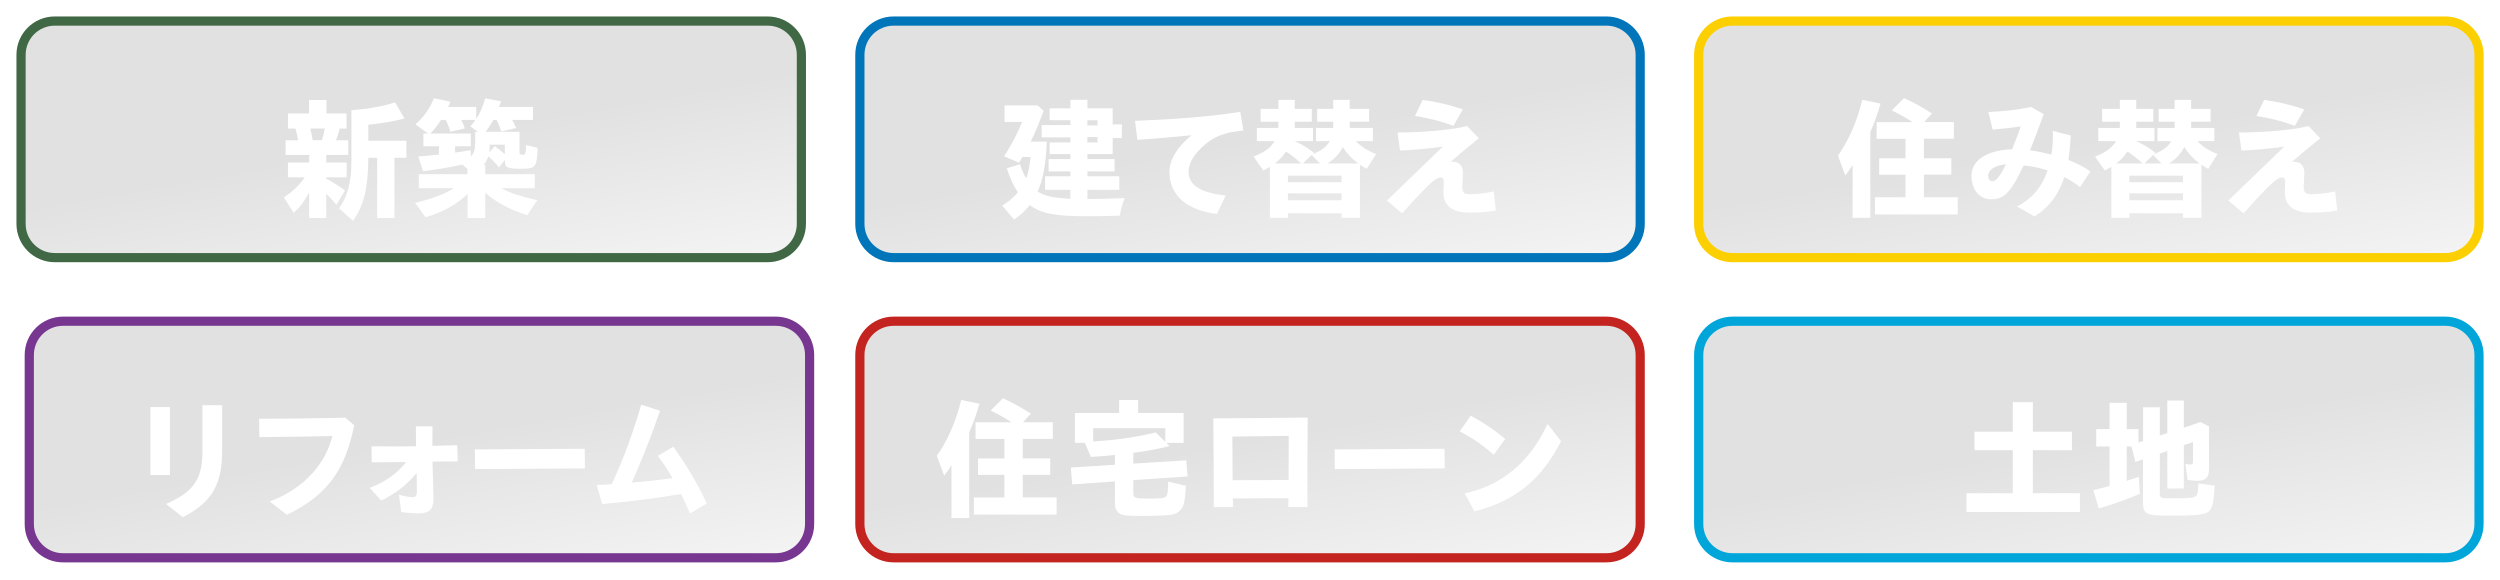
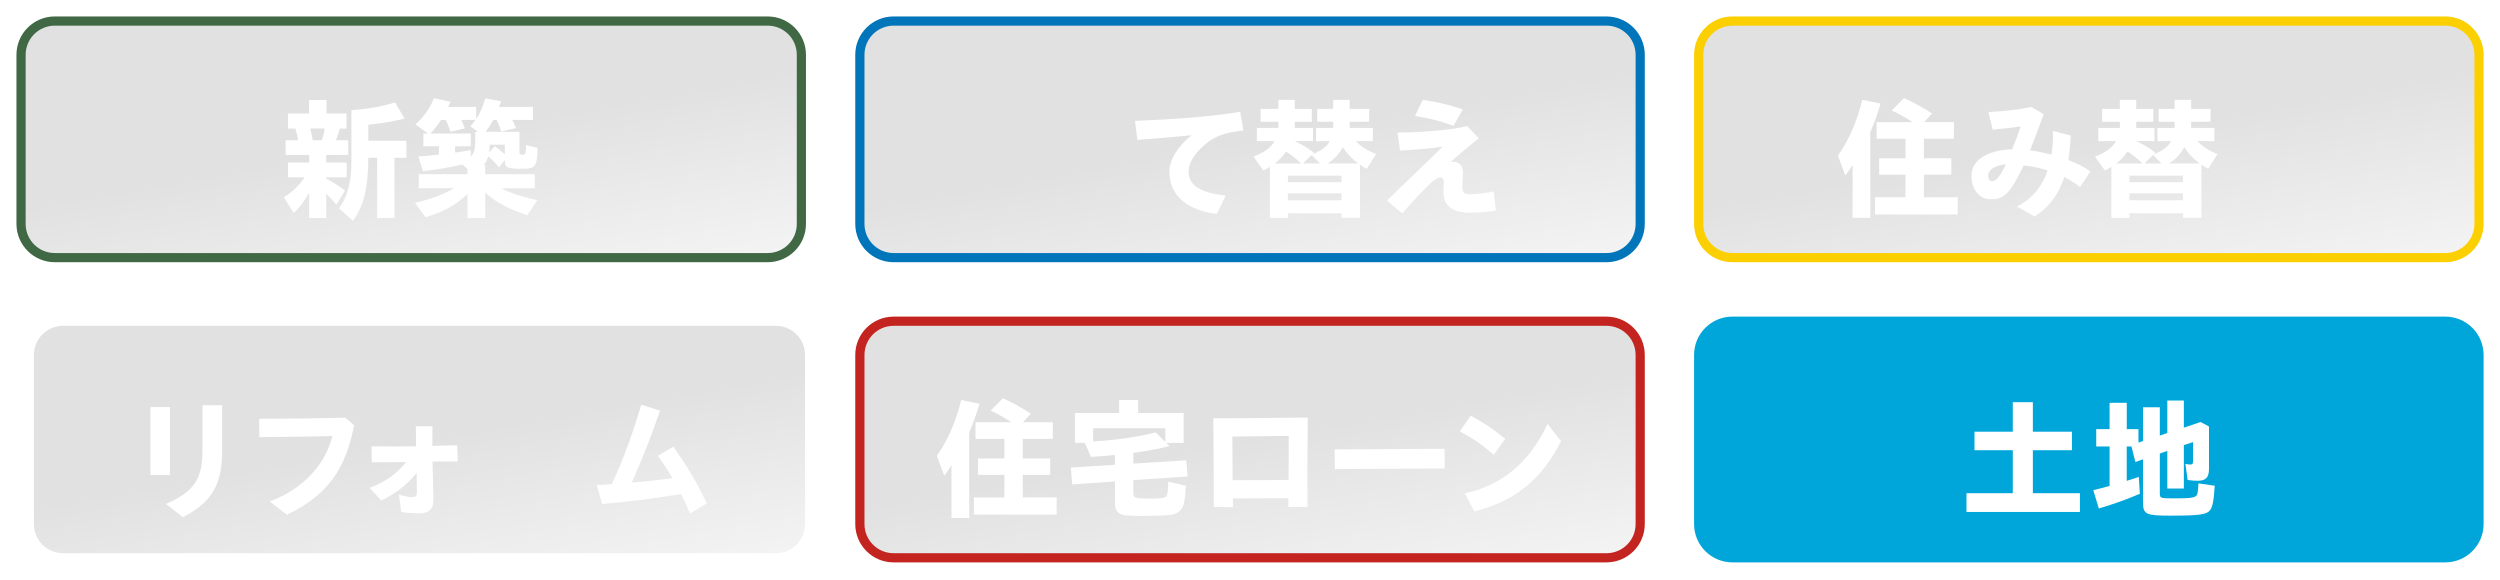
<svg xmlns="http://www.w3.org/2000/svg" width="608" height="141" viewBox="0 0 608 141" fill="none">
  <g filter="url(#filter0_d_15_2210)">
    <path d="M594.69 73H421.32C416.173 73 412 77.173 412 82.32V123.45C412 128.597 416.173 132.77 421.32 132.77H594.69C599.837 132.77 604.01 128.597 604.01 123.45V82.32C604.01 77.173 599.837 73 594.69 73Z" fill="#00A6D9" />
-     <path style="mix-blend-mode:color-burn" d="M594.7 75.24H421.32C417.41 75.24 414.24 78.41 414.24 82.32V123.46C414.24 127.37 417.41 130.54 421.32 130.54H594.7C598.61 130.54 601.78 127.37 601.78 123.46V82.32C601.78 78.41 598.61 75.24 594.7 75.24Z" fill="url(#paint0_linear_15_2210)" />
    <g filter="url(#filter1_d_15_2210)">
      <path d="M478.25 112.22H489.51V101.76H480.2V97.26H489.51V90.08H494.39V97.26H503.89V101.76H494.39V112.22H505.84V116.78H478.25V112.22Z" fill="white" />
      <path d="M521.18 114.49V103.97L519.33 104.64L518.37 100.85H517.22V109.21C517.92 109.02 518.91 108.67 520.15 108.25L520.41 112.36C517.47 113.64 513.62 115.01 510.43 115.93L509.09 111.47C510.08 111.25 511.2 110.96 513.05 110.45V100.85H509.8V96.64H513.05V90.23H517.23V96.64H520.07V99.89L521.19 99.54V91.31H525.27V98.2L527.09 97.59V89.68H531.11V96.28L535.19 94.91L537.23 95.99V106.26C537.23 108.4 536.46 109.19 534.42 109.19C533.72 109.19 532.89 109.13 532.03 109L531.49 105.08C531.91 105.21 532.26 105.24 532.67 105.24C533.18 105.24 533.34 105.08 533.34 104.54V99.79L531.11 100.52V111.08H527.09V101.93L525.27 102.57V112.26C525.27 113.44 525.33 113.47 528.9 113.47C532.66 113.47 533.87 113.34 534.29 112.64C534.51 112.23 534.61 110.98 534.67 109.83L538.63 110.4C538.34 114.71 538.02 116.01 537.07 116.75C536.14 117.45 534.01 117.68 527.95 117.68C521.89 117.68 521.19 117.36 521.19 114.49H521.18Z" fill="white" />
    </g>
  </g>
  <g filter="url(#filter2_d_15_2210)">
-     <path d="M188.69 73H15.32C10.173 73 6 77.173 6 82.32V123.45C6 128.597 10.173 132.77 15.32 132.77H188.69C193.837 132.77 198.01 128.597 198.01 123.45V82.32C198.01 77.173 193.837 73 188.69 73Z" fill="#77368F" />
    <path style="mix-blend-mode:color-burn" d="M188.7 75.24H15.32C11.41 75.24 8.24 78.41 8.24 82.32V123.46C8.24 127.37 11.41 130.54 15.32 130.54H188.7C192.61 130.54 195.78 127.37 195.78 123.46V82.32C195.78 78.41 192.61 75.24 188.7 75.24Z" fill="url(#paint1_linear_15_2210)" />
    <g filter="url(#filter3_d_15_2210)">
      <path d="M36.58 91.27H41.33V107.79H36.58V91.27ZM40.37 114.84C47.55 111.71 49.24 108.43 49.24 101.73V90.82H54.02V102.01C54.02 110.37 51.28 114.57 44.45 118.05L40.37 114.83V114.84Z" fill="white" />
      <path d="M65.6 114.23C74.31 110.98 79.25 104.73 80.84 98.32C75 98.45 67.96 98.54 63.08 98.58L63.02 94.12C69.21 94.12 76.06 94.02 83.97 93.86L86.14 95.68C84.07 105.92 80.18 112.45 69.78 117.46L65.6 114.24V114.23Z" fill="white" />
      <path d="M89.87 110.92C93.66 109.55 96.57 107.44 98.77 104.64C95.9 104.67 93.13 104.7 90.41 104.7L90.35 100.81C93.83 100.87 97.43 100.84 101.19 100.81C101.16 99.22 101.16 97.59 101.13 95.96H105.18C105.15 97.55 105.15 99.15 105.15 100.71C107.13 100.68 109.14 100.61 111.18 100.55L111.34 104.47C109.27 104.5 107.19 104.53 105.18 104.53C105.21 106.48 105.28 108.42 105.34 110.33C105.4 112.15 105.4 112.85 105.4 113.77C105.4 116.19 104.28 117.12 101.86 117.12C100.84 117.12 99.05 117.02 97.59 116.8L97.02 112.56C98.39 113.01 99.83 113.2 100.4 113.2C100.97 113.2 101.39 112.85 101.39 111.96C101.39 111.07 101.39 110.52 101.36 109.28C101.36 108.64 101.33 107.97 101.33 107.3C99 110.14 96.2 112.34 92.72 114L89.88 110.91L89.87 110.92Z" fill="white" />
-       <path d="M115.48 101.57L142.2 101.41L142.26 106.19L115.54 106.35L115.48 101.57Z" fill="white" />
      <path d="M145.14 110.21C146.26 110.18 147.47 110.11 148.78 110.02C151.78 103.67 154.14 96.91 155.95 90.69L160.51 92.16C158.76 97.39 156.27 103.77 153.65 109.64C156.9 109.38 160.32 109 163.57 108.56C162.45 106.65 161.27 104.83 159.97 103.14L163.76 100.91C166.82 105.22 169.37 109.36 171.89 114.69L167.81 117.15C167.14 115.59 166.41 113.99 165.64 112.43C159.1 113.51 152.85 114.28 146.44 114.85L145.13 110.23L145.14 110.21Z" fill="white" />
    </g>
  </g>
  <g filter="url(#filter4_d_15_2210)">
    <path d="M390.69 73H217.32C212.173 73 208 77.173 208 82.32V123.45C208 128.597 212.173 132.77 217.32 132.77H390.69C395.837 132.77 400.01 128.597 400.01 123.45V82.32C400.01 77.173 395.837 73 390.69 73Z" fill="#C3241F" />
    <path style="mix-blend-mode:color-burn" d="M390.7 75.24H217.32C213.41 75.24 210.24 78.41 210.24 82.32V123.46C210.24 127.37 213.41 130.54 217.32 130.54H390.7C394.61 130.54 397.78 127.37 397.78 123.46V82.32C397.78 78.41 394.61 75.24 390.7 75.24Z" fill="url(#paint2_linear_15_2210)" />
    <g filter="url(#filter5_d_15_2210)">
      <path d="M231.42 105.37C230.88 106.23 230.24 107.16 229.63 107.95L227.84 103.13C230.42 99.49 232.5 94.77 233.77 89.54L238.2 90.46C237.44 93.11 236.67 95.21 235.71 97.38V118.24H231.4V105.36L231.42 105.37ZM236.84 113.25H244.27V107.76H237.86V103.77H244.27V99.02H237.25V94.97H245.99C244.17 93.79 242.71 92.96 240.92 92.13L243.92 89.13C246.15 90.15 248.1 91.2 250.71 92.86L248.8 94.96H256.04V99.01H248.74V103.76H255.41V107.75H248.74V113.24H256.97V117.42H236.85V113.24L236.84 113.25Z" fill="white" />
      <path d="M272.43 117.23C271.57 116.78 271.15 115.95 271.15 114.58V109.35L260.75 110.08L260.43 105.97L271.15 105.3V102.91C269.24 103.13 267.13 103.29 265.31 103.39L263.84 99.98H261.42V92.71H272.17V89.55H276.79V92.71H287.86V99.98H283.65L284.45 100.75C281.87 101.42 279.06 101.93 275.62 102.41V105.02L288.5 104.22L288.82 108.14L275.62 109.03V112.19C275.62 113.37 276.03 113.53 279.35 113.53C282.67 113.53 283.4 113.4 283.72 112.86C283.98 112.38 284.1 111.42 284.1 109.42L288.41 110.41C288.22 113.82 287.99 115 287.42 115.86C286.85 116.78 285.92 117.33 284.68 117.49C283.82 117.62 280.22 117.75 278.11 117.75C274.41 117.75 273.23 117.65 272.43 117.24V117.23ZM283.4 96.41H265.86V99.63C271.41 99.31 276.61 98.55 281.07 97.43L283.4 99.73V96.41Z" fill="white" />
      <path d="M295.08 94.01C302.73 93.98 310.39 93.91 318.04 93.82C317.94 101.41 317.94 109.1 317.98 115.57H313.32C313.32 114.87 313.35 114.13 313.35 113.43L299.83 113.49C299.83 114.19 299.86 114.89 299.86 115.59H295.2C295.17 109.31 295.17 101.62 295.07 94L295.08 94.01ZM299.77 109.06L313.39 109C313.42 104.85 313.42 101.12 313.42 98.28C308.86 98.34 304.27 98.38 299.71 98.44C299.71 101.31 299.74 104.95 299.77 109.06Z" fill="white" />
      <path d="M324.58 101.57L351.3 101.41L351.36 106.19L324.64 106.35L324.58 101.57Z" fill="white" />
      <path d="M355 97.2L357.68 93.37C360.84 95.09 362.78 96.34 366.07 99.01L363.27 102.87C360.4 100.35 357.81 98.6 355.01 97.19L355 97.2ZM356.24 112.25C365.3 110.34 372.09 104.6 376.36 95.38L379.65 99.56C375.22 108.33 368.94 114.04 358.57 116.65L356.24 112.25Z" fill="white" />
    </g>
  </g>
  <g filter="url(#filter6_d_15_2210)">
    <path d="M594.69 0H421.32C416.173 0 412 4.173 412 9.32V50.45C412 55.597 416.173 59.77 421.32 59.77H594.69C599.837 59.77 604.01 55.597 604.01 50.45V9.32C604.01 4.173 599.837 0 594.69 0Z" fill="#FCCF00" />
    <path style="mix-blend-mode:color-burn" d="M594.7 2.24H421.32C417.41 2.24 414.24 5.41 414.24 9.32V50.46C414.24 54.37 417.41 57.54 421.32 57.54H594.7C598.61 57.54 601.78 54.37 601.78 50.46V9.32C601.78 5.41 598.61 2.24 594.7 2.24Z" fill="url(#paint3_linear_15_2210)" />
    <g filter="url(#filter7_d_15_2210)">
      <path d="M450.57 32.37C450.03 33.23 449.39 34.16 448.78 34.95L446.99 30.13C449.57 26.49 451.65 21.77 452.92 16.54L457.35 17.46C456.58 20.11 455.82 22.21 454.86 24.38V45.24H450.55V32.36L450.57 32.37ZM455.99 40.25H463.42V34.76H457.01V30.77H463.42V26.02H456.4V21.97H465.14C463.32 20.79 461.85 19.96 460.07 19.13L463.07 16.13C465.3 17.15 467.25 18.2 469.86 19.86L467.95 21.96H475.19V26.01H467.89V30.76H474.56V34.75H467.89V40.24H476.12V44.42H456V40.24L455.99 40.25Z" fill="white" />
      <path d="M479.46 34.98C479.46 32.91 480.67 31.03 483.09 29.91C484.65 29.18 486.6 28.67 489.34 28.57C490.07 26.78 490.84 24.84 491.44 23.02C489.18 23.34 486.75 23.63 484.62 23.79L483.57 19.52C487.94 19.3 491.1 18.91 493.97 18.28L497.03 20.03C495.88 23.22 494.73 26.28 493.71 28.83C495.46 29.05 497.22 29.44 498.91 29.88C499.2 28 499.32 26.05 499.26 24.11L503.6 25.23C503.5 27.33 503.31 29.31 503.03 31.19C505.26 32.05 507.15 33.01 508.36 34L505.87 37.76C504.72 36.84 503.41 36.04 502.04 35.34C500.76 39.33 498.53 42.55 494.8 44.91L490.53 42.49C494.39 40.54 496.72 37.42 497.99 33.72C496.01 33.08 494.03 32.67 492.15 32.51C490.33 36.34 489.12 38.25 487.94 39.37C486.73 40.52 485.58 40.74 484.15 40.74C481.47 40.74 479.46 38.44 479.46 35V34.98ZM484.53 36.35C485.39 36.35 486.38 35.3 487.85 32.24C486.8 32.3 485.9 32.56 485.17 32.91C484.09 33.45 483.51 34.25 483.51 35.01C483.51 35.71 483.89 36.35 484.53 36.35Z" fill="white" />
      <path d="M513.46 32.88C512.63 33.36 512.28 33.55 511.9 33.74L509.51 30.36C512.22 29.31 513.72 28.16 514.61 26.6H510.31V23.38H515.54V21.88H511.23V18.75H515.54V16.55H519.53V18.75H523.67V21.88H519.53V23.38H523.96V26.6H519.53C521.28 27.4 522.56 28.16 524.18 29.41L523.8 29.79C525.94 28.96 527.28 27.97 528.04 26.6H524.69V23.38H528.87V21.88H524.98V18.75H528.87V16.55H532.89V18.75H537.61V21.88H532.89V23.38H538.53V26.6H534.42C535.44 27.78 537.32 28.99 539.3 29.73L537.04 33.33C536.5 33.04 535.96 32.72 535.38 32.34V45.22H530.92V44.14H517.88V45.26H513.48V32.89L513.46 32.88ZM521.08 32.02C519.87 30.9 519.01 30.2 517.41 29.12C516.58 30.33 515.81 31.16 514.67 32.02H521.08ZM530.9 36.58V34.99H517.86V36.58H530.9ZM530.9 40.98V39.29H517.86V40.98H530.9ZM525.67 32.02L523.63 29.95L521.52 32.02H525.67ZM534.95 32.02C533.36 30.84 532.08 29.47 531.22 28.03C530.36 29.69 529.18 30.96 527.49 32.02H534.95Z" fill="white" />
-       <path d="M541.94 41.04L555.52 27.93C551.6 28.5 547.42 28.79 545.12 28.89L544.51 24.49C548.18 24.52 556.76 24.14 561.44 22.93L564.28 25.9C562.4 27.4 559.62 29.7 557.39 31.64C557.61 31.61 557.84 31.61 558.03 31.61C559.53 31.61 560.42 32.69 560.42 34.29C560.42 35.37 560.26 36.97 560.26 37.77C560.26 39.11 560.77 39.52 562.11 39.52C563.61 39.52 566.16 39.26 567.91 38.82L568.42 43.48C566.22 43.86 563.64 43.99 561.98 43.99C557.77 43.99 555.67 42.24 555.67 38.98C555.67 38.21 555.77 37.1 555.77 36.4C555.77 35.83 555.51 35.44 555.04 35.44C554.37 35.44 553.73 35.82 552.62 36.78C550.64 38.63 549.08 40.32 545.64 44.15L541.94 41.06V41.04ZM548.76 20.47L550.64 16.55C554.21 17.09 556.79 17.67 560.4 18.88L558.1 22.87C554.85 21.66 552.04 20.99 548.76 20.48V20.47Z" fill="white" />
    </g>
  </g>
  <g filter="url(#filter8_d_15_2210)">
    <path d="M186.69 0H13.32C8.173 0 4 4.173 4 9.32V50.45C4 55.597 8.173 59.77 13.32 59.77H186.69C191.837 59.77 196.01 55.597 196.01 50.45V9.32C196.01 4.173 191.837 0 186.69 0Z" fill="#406844" />
    <path style="mix-blend-mode:color-burn" d="M186.7 2.24H13.32C9.41 2.24 6.24 5.41 6.24 9.32V50.46C6.24 54.37 9.41 57.54 13.32 57.54H186.7C190.61 57.54 193.78 54.37 193.78 50.46V9.32C193.78 5.41 190.61 2.24 186.7 2.24Z" fill="url(#paint4_linear_15_2210)" />
    <g filter="url(#filter9_d_15_2210)">
      <path d="M75.19 39.16C73.85 41.46 72.89 42.7 71.43 44.04L69.04 40.28C71.08 38.97 72.68 37.44 74.11 35.4H70.03V31.8H75.2V29.95H69.46V26.38H72.52C72.33 25.33 72.2 24.79 71.85 23.54H70.03V19.87H75.16V16.59H79.4V19.87H84.28V23.54H82.62C82.3 24.78 82.08 25.39 81.7 26.38H84.7V29.95H79.34V31.8H84.31V35.4H79.34V35.72C80.87 36.52 82.24 37.38 83.9 38.59L81.83 42.07C80.75 40.79 80.36 40.38 79.34 39.42V45.29H75.19V39.17V39.16ZM78.28 26.37C78.6 25.41 78.85 24.42 78.98 23.53H75.47C75.72 24.58 75.76 24.77 76.01 26.15L76.04 26.37H78.27H78.28ZM82.43 42.92C84.44 40.34 85.46 36.57 85.46 31.69V19.06C89.38 18.8 92.92 18.17 96.08 17.18L98.38 21.1C95.48 21.83 92.86 22.28 89.58 22.6V26.49H98.83V30.64H95.93V45.28H91.72V30.64H89.58C89.52 38.07 88.5 42.22 85.85 45.98L82.44 42.92H82.43Z" fill="white" />
      <path d="M113.69 39.45C111.04 42.03 107.57 43.95 103.48 45.09L100.96 41.61C105.07 40.62 107.88 39.57 110.4 38.04H101.85V34.63H113.68V33.39L112.47 32.27C109.63 32.94 106.22 33.51 102.87 33.9L101.75 30.33C102.96 30.27 105.19 30.04 106.76 29.85V27.84H102.97V24.75H104.09L101.03 22.52C103.07 20.73 104.54 18.66 105.53 16.17L109.55 17L108.98 18.28H115.81V21.21C116.73 19.84 117.44 18.21 118.01 16.2L121.87 16.9L121.36 18.27H129.62V21.43H124.55C124.93 22.07 125.22 22.67 125.51 23.41L121.91 24.24C121.56 23.16 121.24 22.33 120.76 21.43H119.99C119.35 22.58 118.81 23.41 118.11 24.33H126.34V29.31C126.34 29.79 126.5 29.92 127.07 29.92C127.8 29.92 127.93 29.6 127.93 27.56L130.74 28.23C130.71 30.59 130.49 31.96 130.01 32.54C129.47 33.18 128.83 33.31 126.47 33.31C123.57 33.31 122.8 32.99 122.8 31.75V31.14L121.36 32.99C120.53 31.94 119.83 31.2 118.74 30.28C118.55 31.01 118.2 31.65 117.66 32.38H118.01V34.64H130.06V38.05H121.93C124.03 39.2 126.55 40.03 130.67 40.95L128.25 44.59C123.91 43.22 120.76 41.56 118.01 39.14V45.3H113.71V39.46L113.69 39.45ZM115.57 27.14V24.33H116.27L114.39 22.99C114.87 22.48 115.19 22.07 115.6 21.43H112.16C112.51 22.07 112.73 22.58 113.05 23.5L109.54 24.3C109.19 23.18 108.87 22.35 108.42 21.43H107.27C106.47 22.67 105.52 23.89 104.65 24.75H114.5V27.84H110.67V29.37C111.66 29.24 113.48 28.99 114.46 28.8L114.52 30.33C115.25 29.56 115.54 28.7 115.54 27.14H115.57ZM122.78 27.46H119.08V27.62C119.08 28.35 119.08 28.39 118.98 29.37L120.32 27.81C121.34 28.54 121.85 28.96 122.78 29.79V27.46Z" fill="white" />
    </g>
  </g>
  <g filter="url(#filter10_d_15_2210)">
    <path d="M390.69 0H217.32C212.173 0 208 4.173 208 9.32V50.45C208 55.597 212.173 59.77 217.32 59.77H390.69C395.837 59.77 400.01 55.597 400.01 50.45V9.32C400.01 4.173 395.837 0 390.69 0Z" fill="#0075BA" />
    <path style="mix-blend-mode:color-burn" d="M390.7 2.24H217.32C213.41 2.24 210.24 5.41 210.24 9.32V50.46C210.24 54.37 213.41 57.54 217.32 57.54H390.7C394.61 57.54 397.78 54.37 397.78 50.46V9.32C397.78 5.41 394.61 2.24 390.7 2.24Z" fill="url(#paint5_linear_15_2210)" />
    <g filter="url(#filter11_d_15_2210)">
-       <path d="M243.73 42.28C245.32 41.29 246.44 40.37 247.56 39.06C246.51 37.53 245.65 35.65 244.85 33.19L248.07 32.2C248.42 33.38 248.93 34.56 249.57 35.68C250.08 34.31 250.43 32.68 250.62 30.45H248.67L247.84 31.85L244.2 30.29C246.4 26.75 247.45 24.71 248.57 21.93H244.3V17.91H252.34L253.81 19.22C252.73 22.15 251.83 24.32 250.68 26.71H254.57C254.44 31.78 253.65 36.15 252.34 38.83C254 39.95 256.1 40.42 260.31 40.62V38.45H254.16V35.13H260.31V33.95H255.02V30.95H260.31V29.74H255.27V26.9H260.31V25.69H253.33V22.69H260.31V21.51H255.27V18.61H260.31V16.54H264.46V18.61H270.61V22.53H272.84V25.85H270.61V29.74H264.46V30.95H271.06V33.95H264.46V35.13H272.21V38.45H264.46V40.65H265.58C267.81 40.65 270.01 40.59 273.52 40.46C272.98 41.74 272.63 43.04 272.34 44.73L270.87 44.76C267.27 44.86 266.5 44.86 264.59 44.86C256.49 44.86 253.36 44.25 250.4 42.15C249.48 43.43 248.26 44.54 246.61 45.66L243.74 42.28H243.73ZM266.91 22.76V21.52H264.45V22.76H266.91ZM266.91 26.91V25.6H264.45V26.91H266.91Z" fill="white" />
      <path d="M284.39 34.12C284.39 31.12 286.4 27.9 289.78 25.16C284.65 25.67 280.69 25.99 276.61 26.28L276.04 21.66C282.74 21.4 293.83 20.8 301.62 19.46L302.39 24.02C297.61 24.43 295.18 25.61 293.11 27.37C290.59 29.51 289.06 31.8 289.06 34C289.06 37.44 292.06 39.13 298.09 39.84L295.95 44.3C288.68 43.41 284.41 39.8 284.41 34.13L284.39 34.12Z" fill="white" />
      <path d="M308.82 32.88C307.99 33.36 307.64 33.55 307.26 33.74L304.87 30.36C307.58 29.31 309.08 28.16 309.97 26.6H305.67V23.38H310.9V21.88H306.59V18.75H310.9V16.55H314.89V18.75H319.03V21.88H314.89V23.38H319.32V26.6H314.89C316.64 27.4 317.92 28.16 319.54 29.41L319.16 29.79C321.29 28.96 322.63 27.97 323.4 26.6H320.05V23.38H324.23V21.88H320.34V18.75H324.23V16.55H328.25V18.75H332.97V21.88H328.25V23.38H333.89V26.6H329.78C330.8 27.78 332.68 28.99 334.66 29.73L332.4 33.33C331.86 33.04 331.32 32.72 330.74 32.34V45.22H326.28V44.14H313.24V45.26H308.84V32.89L308.82 32.88ZM316.44 32.02C315.23 30.9 314.37 30.2 312.77 29.12C311.94 30.33 311.17 31.16 310.03 32.02H316.44ZM326.26 36.58V34.99H313.22V36.58H326.26ZM326.26 40.98V39.29H313.22V40.98H326.26ZM321.03 32.02L318.99 29.95L316.88 32.02H321.03ZM330.31 32.02C328.72 30.84 327.44 29.47 326.58 28.03C325.72 29.69 324.54 30.96 322.85 32.02H330.31Z" fill="white" />
      <path d="M337.31 41.04L350.89 27.93C346.97 28.5 342.79 28.79 340.49 28.89L339.88 24.49C343.55 24.52 352.13 24.14 356.81 22.93L359.65 25.9C357.77 27.4 354.99 29.7 352.76 31.64C352.98 31.61 353.21 31.61 353.4 31.61C354.9 31.61 355.79 32.69 355.79 34.29C355.79 35.37 355.63 36.97 355.63 37.77C355.63 39.11 356.14 39.52 357.48 39.52C358.98 39.52 361.53 39.26 363.28 38.82L363.79 43.48C361.59 43.86 359.01 43.99 357.35 43.99C353.14 43.99 351.04 42.24 351.04 38.98C351.04 38.21 351.14 37.1 351.14 36.4C351.14 35.83 350.88 35.44 350.41 35.44C349.74 35.44 349.1 35.82 347.99 36.78C346.01 38.63 344.45 40.32 341.01 44.15L337.31 41.06V41.04ZM344.13 20.47L346.01 16.55C349.58 17.09 352.16 17.67 355.77 18.88L353.47 22.87C350.22 21.66 347.41 20.99 344.13 20.48V20.47Z" fill="white" />
    </g>
  </g>
  <defs>
    <filter id="filter0_d_15_2210" x="408" y="73" width="200.01" height="67.77" filterUnits="userSpaceOnUse" color-interpolation-filters="sRGB">
      <feFlood flood-opacity="0" result="BackgroundImageFix" />
      <feColorMatrix in="SourceAlpha" type="matrix" values="0 0 0 0 0 0 0 0 0 0 0 0 0 0 0 0 0 0 127 0" result="hardAlpha" />
      <feOffset dy="4" />
      <feGaussianBlur stdDeviation="2" />
      <feComposite in2="hardAlpha" operator="out" />
      <feColorMatrix type="matrix" values="0 0 0 0 0 0 0 0 0 0 0 0 0 0 0 0 0 0 0.25 0" />
      <feBlend mode="normal" in2="BackgroundImageFix" result="effect1_dropShadow_15_2210" />
      <feBlend mode="normal" in="SourceGraphic" in2="effect1_dropShadow_15_2210" result="shape" />
    </filter>
    <filter id="filter1_d_15_2210" x="474.53" y="89.68" width="67.82" height="35.45" filterUnits="userSpaceOnUse" color-interpolation-filters="sRGB">
      <feFlood flood-opacity="0" result="BackgroundImageFix" />
      <feColorMatrix in="SourceAlpha" type="matrix" values="0 0 0 0 0 0 0 0 0 0 0 0 0 0 0 0 0 0 127 0" result="hardAlpha" />
      <feOffset dy="3.73" />
      <feGaussianBlur stdDeviation="1.86" />
      <feColorMatrix type="matrix" values="0 0 0 0 0.145 0 0 0 0 0.208 0 0 0 0 0.176 0 0 0 0.25 0" />
      <feBlend mode="normal" in2="BackgroundImageFix" result="effect1_dropShadow_15_2210" />
      <feBlend mode="normal" in="SourceGraphic" in2="effect1_dropShadow_15_2210" result="shape" />
    </filter>
    <filter id="filter2_d_15_2210" x="2" y="73" width="200.01" height="67.77" filterUnits="userSpaceOnUse" color-interpolation-filters="sRGB">
      <feFlood flood-opacity="0" result="BackgroundImageFix" />
      <feColorMatrix in="SourceAlpha" type="matrix" values="0 0 0 0 0 0 0 0 0 0 0 0 0 0 0 0 0 0 127 0" result="hardAlpha" />
      <feOffset dy="4" />
      <feGaussianBlur stdDeviation="2" />
      <feComposite in2="hardAlpha" operator="out" />
      <feColorMatrix type="matrix" values="0 0 0 0 0 0 0 0 0 0 0 0 0 0 0 0 0 0 0.25 0" />
      <feBlend mode="normal" in2="BackgroundImageFix" result="effect1_dropShadow_15_2210" />
      <feBlend mode="normal" in="SourceGraphic" in2="effect1_dropShadow_15_2210" result="shape" />
    </filter>
    <filter id="filter3_d_15_2210" x="32.86" y="90.69" width="142.75" height="34.81" filterUnits="userSpaceOnUse" color-interpolation-filters="sRGB">
      <feFlood flood-opacity="0" result="BackgroundImageFix" />
      <feColorMatrix in="SourceAlpha" type="matrix" values="0 0 0 0 0 0 0 0 0 0 0 0 0 0 0 0 0 0 127 0" result="hardAlpha" />
      <feOffset dy="3.73" />
      <feGaussianBlur stdDeviation="1.86" />
      <feColorMatrix type="matrix" values="0 0 0 0 0.145 0 0 0 0 0.208 0 0 0 0 0.176 0 0 0 0.25 0" />
      <feBlend mode="normal" in2="BackgroundImageFix" result="effect1_dropShadow_15_2210" />
      <feBlend mode="normal" in="SourceGraphic" in2="effect1_dropShadow_15_2210" result="shape" />
    </filter>
    <filter id="filter4_d_15_2210" x="204" y="73" width="200.01" height="67.77" filterUnits="userSpaceOnUse" color-interpolation-filters="sRGB">
      <feFlood flood-opacity="0" result="BackgroundImageFix" />
      <feColorMatrix in="SourceAlpha" type="matrix" values="0 0 0 0 0 0 0 0 0 0 0 0 0 0 0 0 0 0 127 0" result="hardAlpha" />
      <feOffset dy="4" />
      <feGaussianBlur stdDeviation="2" />
      <feComposite in2="hardAlpha" operator="out" />
      <feColorMatrix type="matrix" values="0 0 0 0 0 0 0 0 0 0 0 0 0 0 0 0 0 0 0.25 0" />
      <feBlend mode="normal" in2="BackgroundImageFix" result="effect1_dropShadow_15_2210" />
      <feBlend mode="normal" in="SourceGraphic" in2="effect1_dropShadow_15_2210" result="shape" />
    </filter>
    <filter id="filter5_d_15_2210" x="224.12" y="89.13" width="159.25" height="36.56" filterUnits="userSpaceOnUse" color-interpolation-filters="sRGB">
      <feFlood flood-opacity="0" result="BackgroundImageFix" />
      <feColorMatrix in="SourceAlpha" type="matrix" values="0 0 0 0 0 0 0 0 0 0 0 0 0 0 0 0 0 0 127 0" result="hardAlpha" />
      <feOffset dy="3.73" />
      <feGaussianBlur stdDeviation="1.86" />
      <feColorMatrix type="matrix" values="0 0 0 0 0.145 0 0 0 0 0.208 0 0 0 0 0.176 0 0 0 0.25 0" />
      <feBlend mode="normal" in2="BackgroundImageFix" result="effect1_dropShadow_15_2210" />
      <feBlend mode="normal" in="SourceGraphic" in2="effect1_dropShadow_15_2210" result="shape" />
    </filter>
    <filter id="filter6_d_15_2210" x="408" y="0" width="200.01" height="67.77" filterUnits="userSpaceOnUse" color-interpolation-filters="sRGB">
      <feFlood flood-opacity="0" result="BackgroundImageFix" />
      <feColorMatrix in="SourceAlpha" type="matrix" values="0 0 0 0 0 0 0 0 0 0 0 0 0 0 0 0 0 0 127 0" result="hardAlpha" />
      <feOffset dy="4" />
      <feGaussianBlur stdDeviation="2" />
      <feComposite in2="hardAlpha" operator="out" />
      <feColorMatrix type="matrix" values="0 0 0 0 0 0 0 0 0 0 0 0 0 0 0 0 0 0 0.25 0" />
      <feBlend mode="normal" in2="BackgroundImageFix" result="effect1_dropShadow_15_2210" />
      <feBlend mode="normal" in="SourceGraphic" in2="effect1_dropShadow_15_2210" result="shape" />
    </filter>
    <filter id="filter7_d_15_2210" x="443.27" y="16.13" width="128.87" height="36.58" filterUnits="userSpaceOnUse" color-interpolation-filters="sRGB">
      <feFlood flood-opacity="0" result="BackgroundImageFix" />
      <feColorMatrix in="SourceAlpha" type="matrix" values="0 0 0 0 0 0 0 0 0 0 0 0 0 0 0 0 0 0 127 0" result="hardAlpha" />
      <feOffset dy="3.73" />
      <feGaussianBlur stdDeviation="1.86" />
      <feColorMatrix type="matrix" values="0 0 0 0 0.486 0 0 0 0 0.333 0 0 0 0 0.02 0 0 0 0.25 0" />
      <feBlend mode="normal" in2="BackgroundImageFix" result="effect1_dropShadow_15_2210" />
      <feBlend mode="normal" in="SourceGraphic" in2="effect1_dropShadow_15_2210" result="shape" />
    </filter>
    <filter id="filter8_d_15_2210" x="0" y="0" width="200.01" height="67.77" filterUnits="userSpaceOnUse" color-interpolation-filters="sRGB">
      <feFlood flood-opacity="0" result="BackgroundImageFix" />
      <feColorMatrix in="SourceAlpha" type="matrix" values="0 0 0 0 0 0 0 0 0 0 0 0 0 0 0 0 0 0 127 0" result="hardAlpha" />
      <feOffset dy="4" />
      <feGaussianBlur stdDeviation="2" />
      <feComposite in2="hardAlpha" operator="out" />
      <feColorMatrix type="matrix" values="0 0 0 0 0 0 0 0 0 0 0 0 0 0 0 0 0 0 0.25 0" />
      <feBlend mode="normal" in2="BackgroundImageFix" result="effect1_dropShadow_15_2210" />
      <feBlend mode="normal" in="SourceGraphic" in2="effect1_dropShadow_15_2210" result="shape" />
    </filter>
    <filter id="filter9_d_15_2210" x="65.32" y="16.17" width="69.14" height="37.26" filterUnits="userSpaceOnUse" color-interpolation-filters="sRGB">
      <feFlood flood-opacity="0" result="BackgroundImageFix" />
      <feColorMatrix in="SourceAlpha" type="matrix" values="0 0 0 0 0 0 0 0 0 0 0 0 0 0 0 0 0 0 127 0" result="hardAlpha" />
      <feOffset dy="3.73" />
      <feGaussianBlur stdDeviation="1.86" />
      <feColorMatrix type="matrix" values="0 0 0 0 0.145 0 0 0 0 0.208 0 0 0 0 0.176 0 0 0 0.25 0" />
      <feBlend mode="normal" in2="BackgroundImageFix" result="effect1_dropShadow_15_2210" />
      <feBlend mode="normal" in="SourceGraphic" in2="effect1_dropShadow_15_2210" result="shape" />
    </filter>
    <filter id="filter10_d_15_2210" x="204" y="0" width="200.01" height="67.77" filterUnits="userSpaceOnUse" color-interpolation-filters="sRGB">
      <feFlood flood-opacity="0" result="BackgroundImageFix" />
      <feColorMatrix in="SourceAlpha" type="matrix" values="0 0 0 0 0 0 0 0 0 0 0 0 0 0 0 0 0 0 127 0" result="hardAlpha" />
      <feOffset dy="4" />
      <feGaussianBlur stdDeviation="2" />
      <feComposite in2="hardAlpha" operator="out" />
      <feColorMatrix type="matrix" values="0 0 0 0 0 0 0 0 0 0 0 0 0 0 0 0 0 0 0.25 0" />
      <feBlend mode="normal" in2="BackgroundImageFix" result="effect1_dropShadow_15_2210" />
      <feBlend mode="normal" in="SourceGraphic" in2="effect1_dropShadow_15_2210" result="shape" />
    </filter>
    <filter id="filter11_d_15_2210" x="240.01" y="16.54" width="127.5" height="36.57" filterUnits="userSpaceOnUse" color-interpolation-filters="sRGB">
      <feFlood flood-opacity="0" result="BackgroundImageFix" />
      <feColorMatrix in="SourceAlpha" type="matrix" values="0 0 0 0 0 0 0 0 0 0 0 0 0 0 0 0 0 0 127 0" result="hardAlpha" />
      <feOffset dy="3.73" />
      <feGaussianBlur stdDeviation="1.86" />
      <feColorMatrix type="matrix" values="0 0 0 0 0.145 0 0 0 0 0.208 0 0 0 0 0.176 0 0 0 0.25 0" />
      <feBlend mode="normal" in2="BackgroundImageFix" result="effect1_dropShadow_15_2210" />
      <feBlend mode="normal" in="SourceGraphic" in2="effect1_dropShadow_15_2210" result="shape" />
    </filter>
    <linearGradient id="paint0_linear_15_2210" x1="500.65" y1="61.14" x2="515.37" y2="144.63" gradientUnits="userSpaceOnUse">
      <stop offset="0.5" stop-color="#E2E1E1" />
      <stop offset="0.58" stop-color="#E5E4E4" />
      <stop offset="1" stop-color="#F3F3F3" />
    </linearGradient>
    <linearGradient id="paint1_linear_15_2210" x1="94.65" y1="61.14" x2="109.37" y2="144.63" gradientUnits="userSpaceOnUse">
      <stop offset="0.5" stop-color="#E2E1E1" />
      <stop offset="0.58" stop-color="#E5E4E4" />
      <stop offset="1" stop-color="#F3F3F3" />
    </linearGradient>
    <linearGradient id="paint2_linear_15_2210" x1="296.65" y1="61.14" x2="311.37" y2="144.63" gradientUnits="userSpaceOnUse">
      <stop offset="0.5" stop-color="#E2E1E1" />
      <stop offset="0.58" stop-color="#E5E4E4" />
      <stop offset="1" stop-color="#F3F3F3" />
    </linearGradient>
    <linearGradient id="paint3_linear_15_2210" x1="500.65" y1="-11.86" x2="515.37" y2="71.63" gradientUnits="userSpaceOnUse">
      <stop offset="0.5" stop-color="#E2E1E1" />
      <stop offset="0.58" stop-color="#E5E4E4" />
      <stop offset="1" stop-color="#F3F3F3" />
    </linearGradient>
    <linearGradient id="paint4_linear_15_2210" x1="92.65" y1="-11.86" x2="107.37" y2="71.63" gradientUnits="userSpaceOnUse">
      <stop offset="0.5" stop-color="#E2E1E1" />
      <stop offset="0.58" stop-color="#E5E4E4" />
      <stop offset="1" stop-color="#F3F3F3" />
    </linearGradient>
    <linearGradient id="paint5_linear_15_2210" x1="296.65" y1="-11.86" x2="311.37" y2="71.63" gradientUnits="userSpaceOnUse">
      <stop offset="0.5" stop-color="#E2E1E1" />
      <stop offset="0.58" stop-color="#E5E4E4" />
      <stop offset="1" stop-color="#F3F3F3" />
    </linearGradient>
  </defs>
</svg>